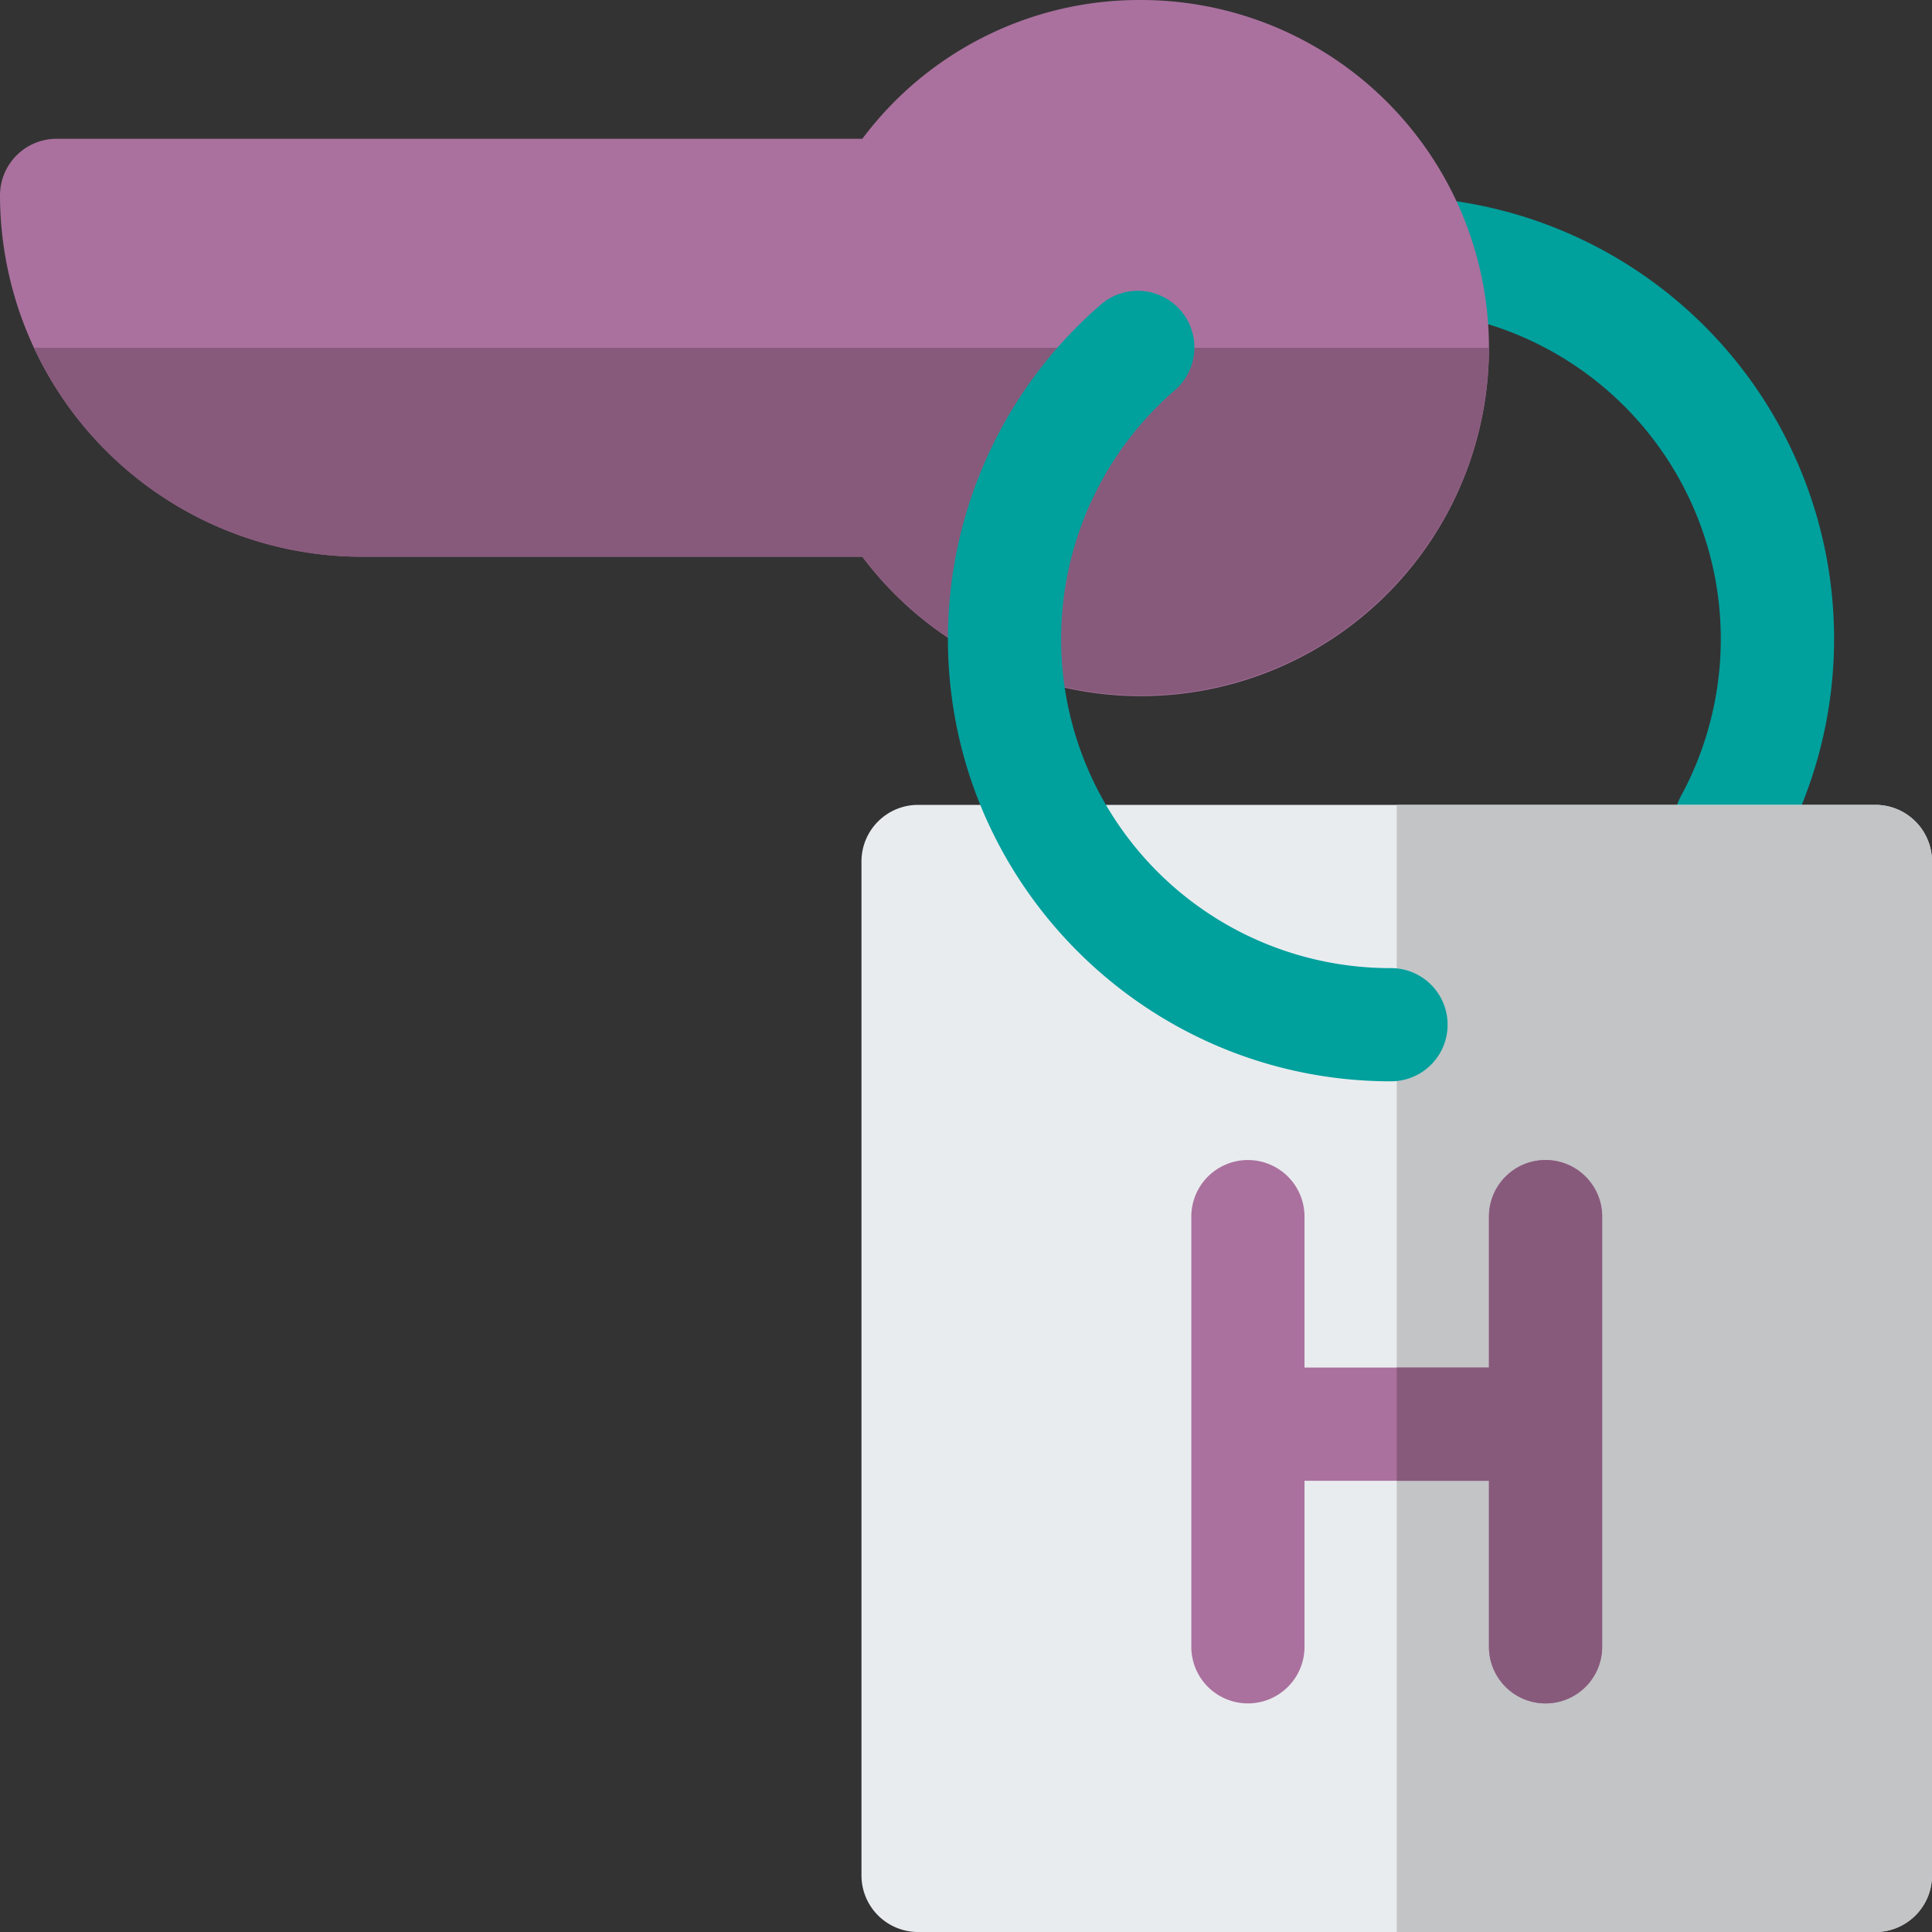
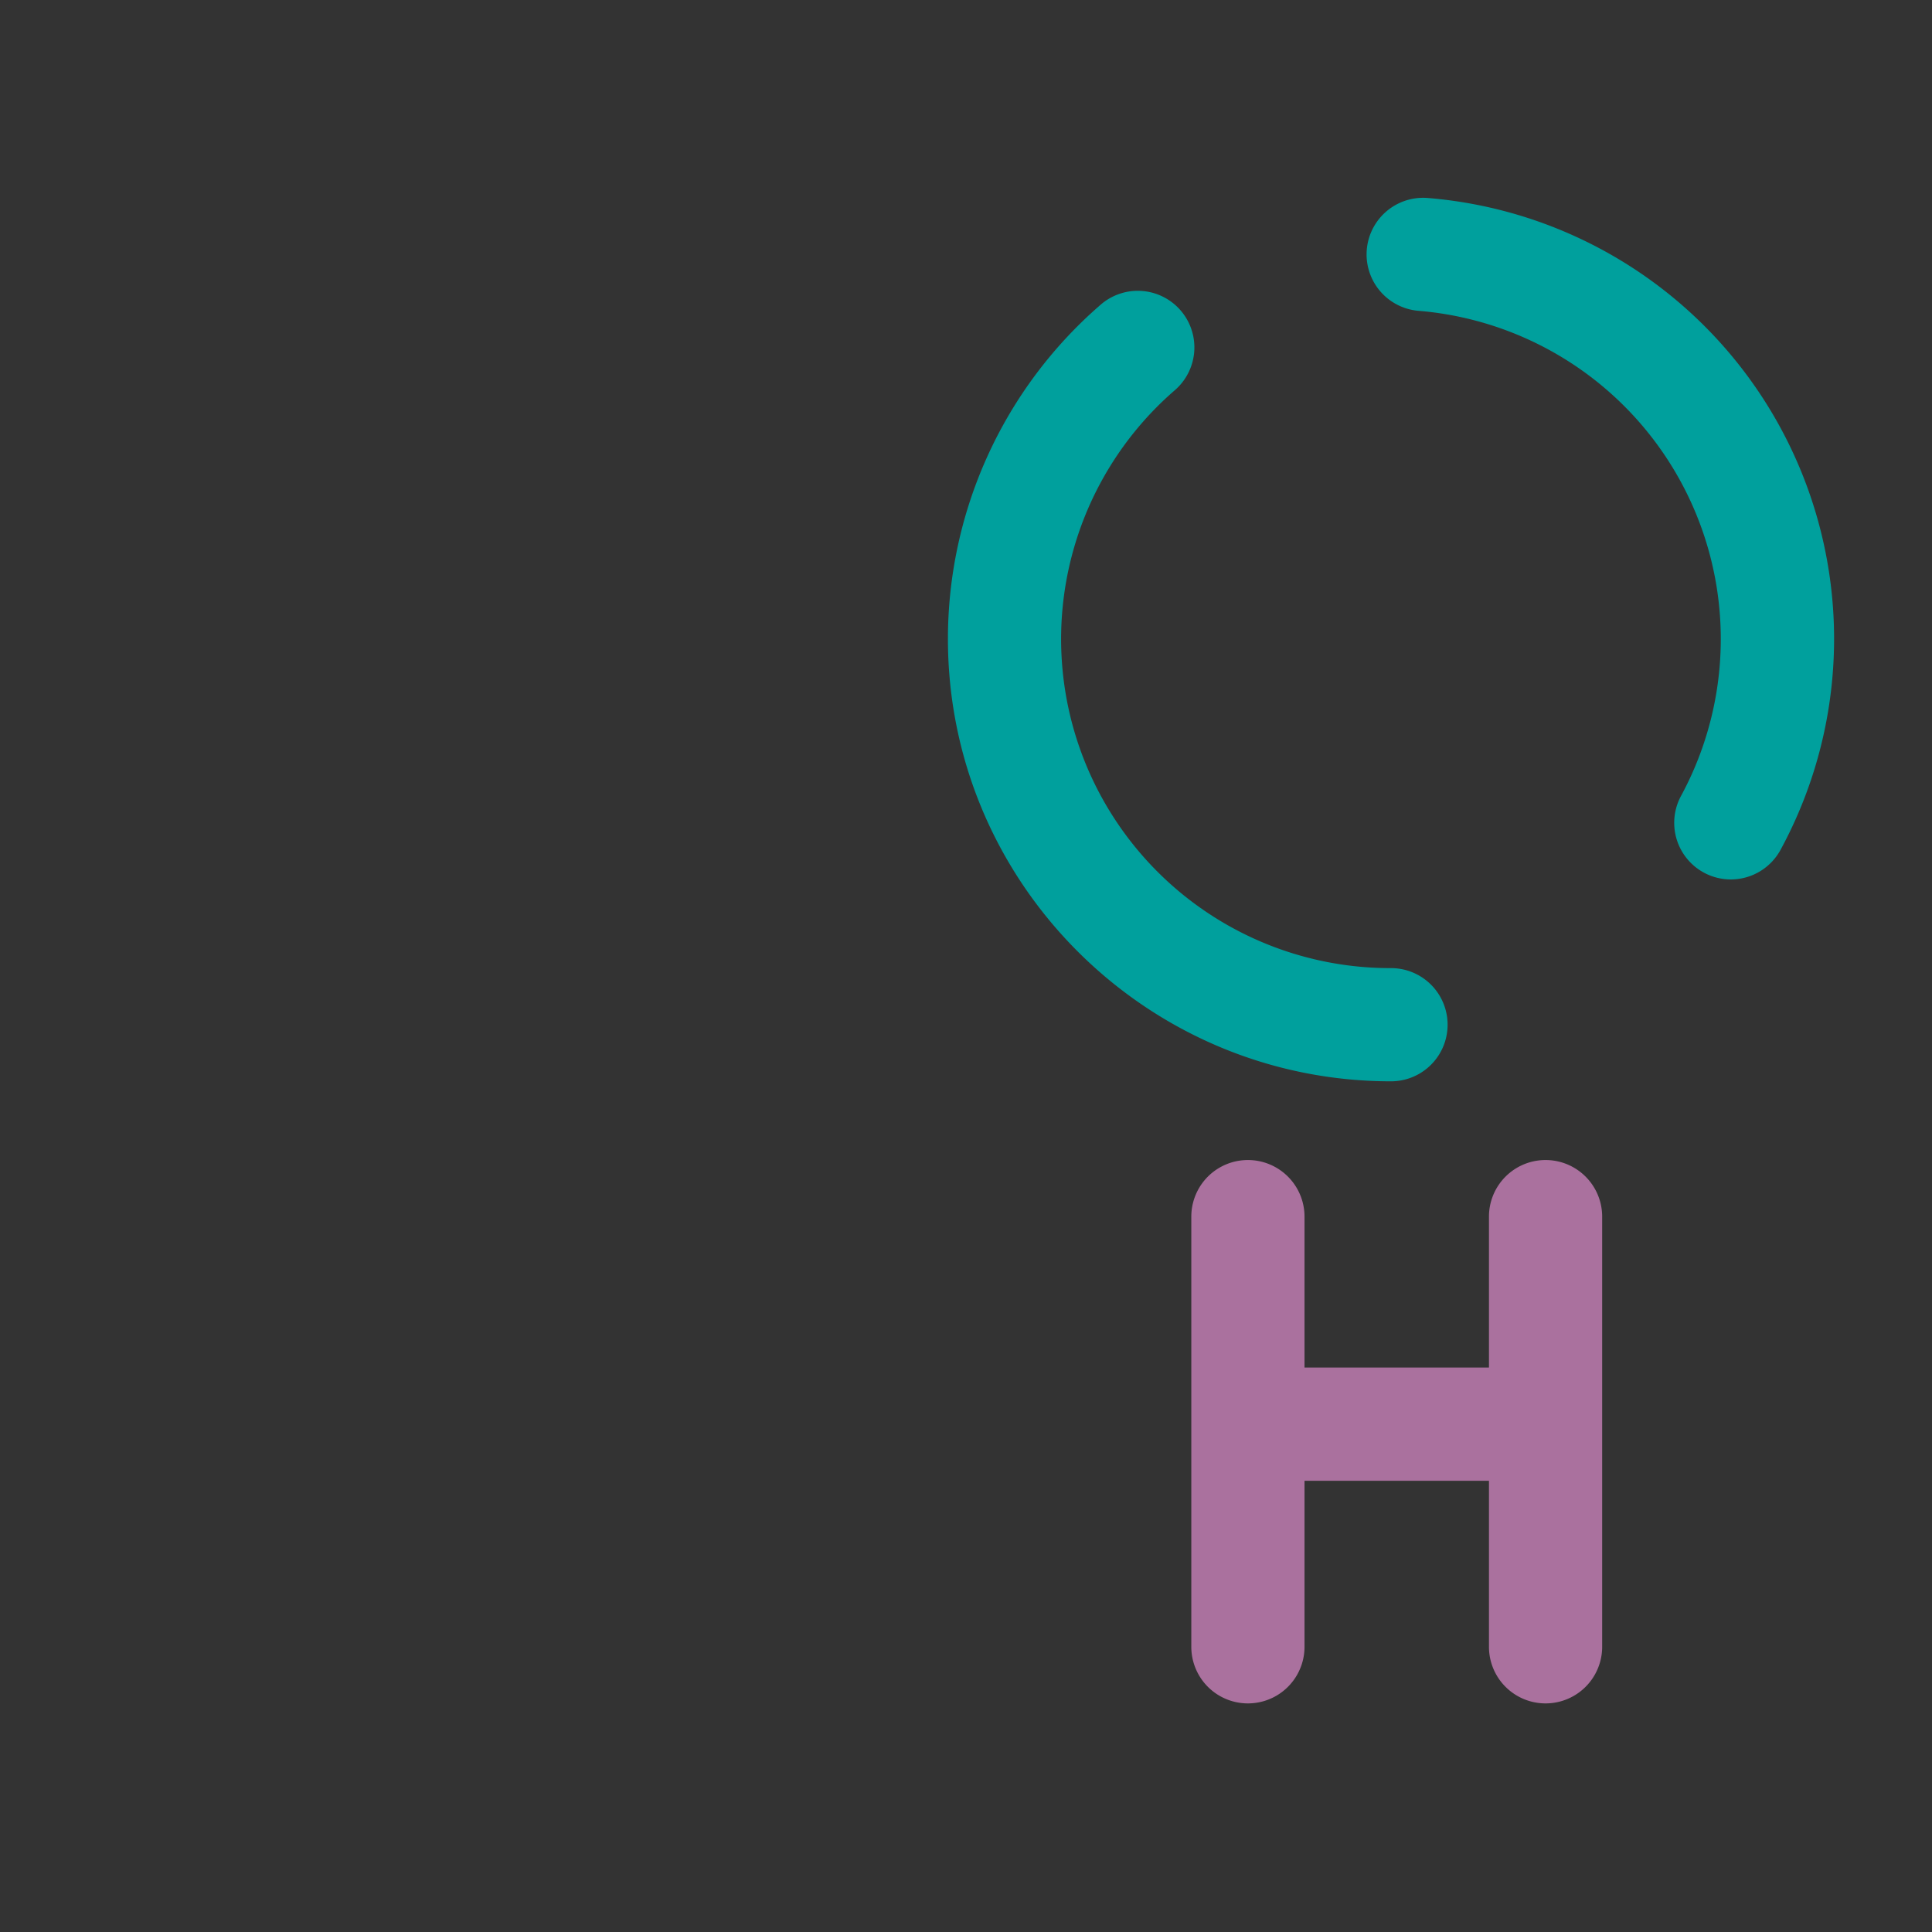
<svg xmlns="http://www.w3.org/2000/svg" id="Capa_1" data-name="Capa 1" viewBox="0 0 512 512">
  <rect x="0" y="0" width="512" height="512" fill="#333333" stroke="none" />
  <defs>
    <style>.cls-1{fill:#00a09d;}.cls-2{fill:#aa719e;}.cls-3{fill:#875a7b;}.cls-4{fill:#e9ecef;}.cls-5{fill:#c2c4c6;}</style>
  </defs>
  <path class="cls-1" d="M458.67,233.06a15,15,0,0,1-13.16-22.17A87.28,87.28,0,0,0,375.93,82.37a15,15,0,0,1,2.46-29.9,117.23,117.23,0,0,1,93.47,172.75,15,15,0,0,1-13.19,7.84Z" />
-   <path class="cls-2" d="M302.3,0a91.67,91.67,0,0,0-73.77,36.78H15a15,15,0,0,0-15,15,95.94,95.94,0,0,0,95.9,95.76H228.53A92.24,92.24,0,1,0,302.3,0Z" />
-   <path class="cls-3" d="M95.9,147.54H228.53A92.32,92.32,0,0,0,394.59,92.16H9A96,96,0,0,0,95.9,147.54Z" />
-   <path class="cls-4" d="M497,213.3H243.3a15,15,0,0,0-15,15V497a15,15,0,0,0,15,15H497a15,15,0,0,0,15-15V228.3A15,15,0,0,0,497,213.3Z" />
-   <path class="cls-5" d="M497,213.3H370.15V512H497a15,15,0,0,0,15-15V228.3A15,15,0,0,0,497,213.3Z" />
  <path class="cls-1" d="M368.63,286.56c-64.75,0-117.42-52.59-117.42-117.24a117.17,117.17,0,0,1,40.38-88.49,15,15,0,1,1,19.67,22.65,87.21,87.21,0,0,0,57.37,153.08,15,15,0,0,1,0,30Z" />
  <path class="cls-2" d="M409.59,307.42a15,15,0,0,0-15,15v40H345.71v-40a15,15,0,0,0-30,0v114a15,15,0,0,0,30,0v-44h48.88v44a15,15,0,0,0,30,0v-114a15,15,0,0,0-15-15Z" />
-   <path class="cls-3" d="M409.59,307.42a15,15,0,0,0-15,15v40H370.15v30h24.44v44a15,15,0,0,0,30,0v-114a15,15,0,0,0-15-15Z" />
</svg>